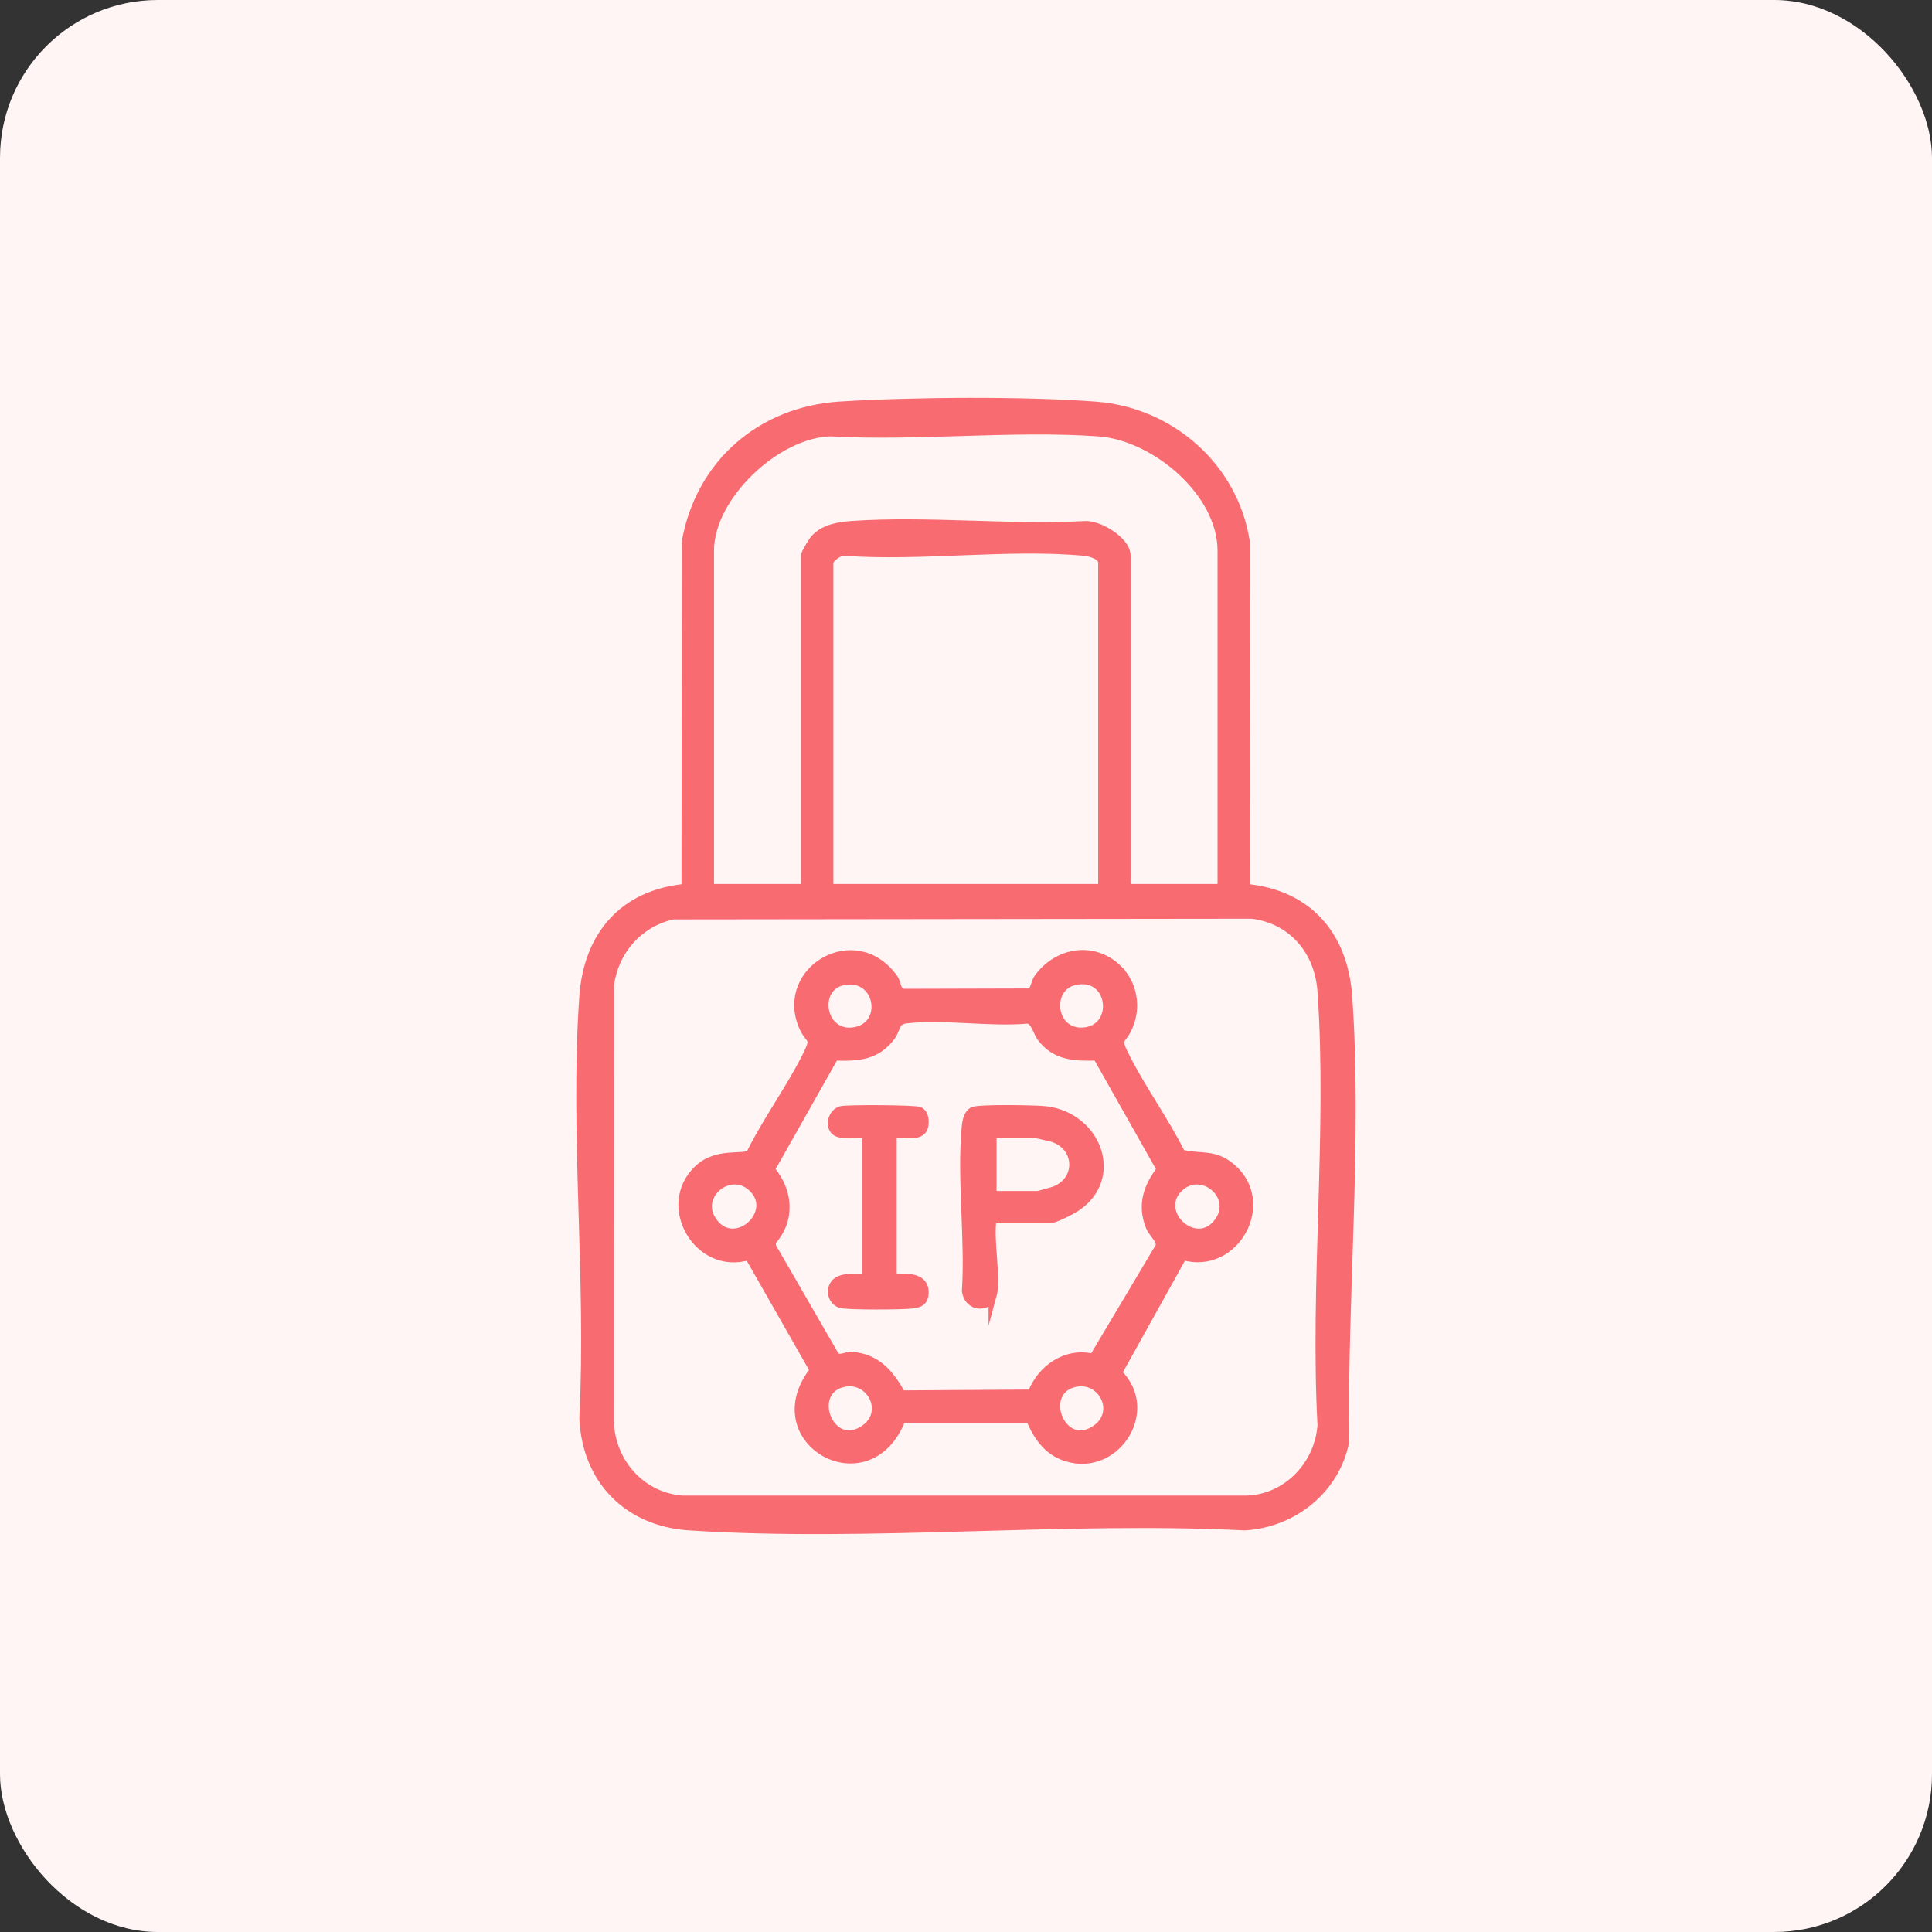
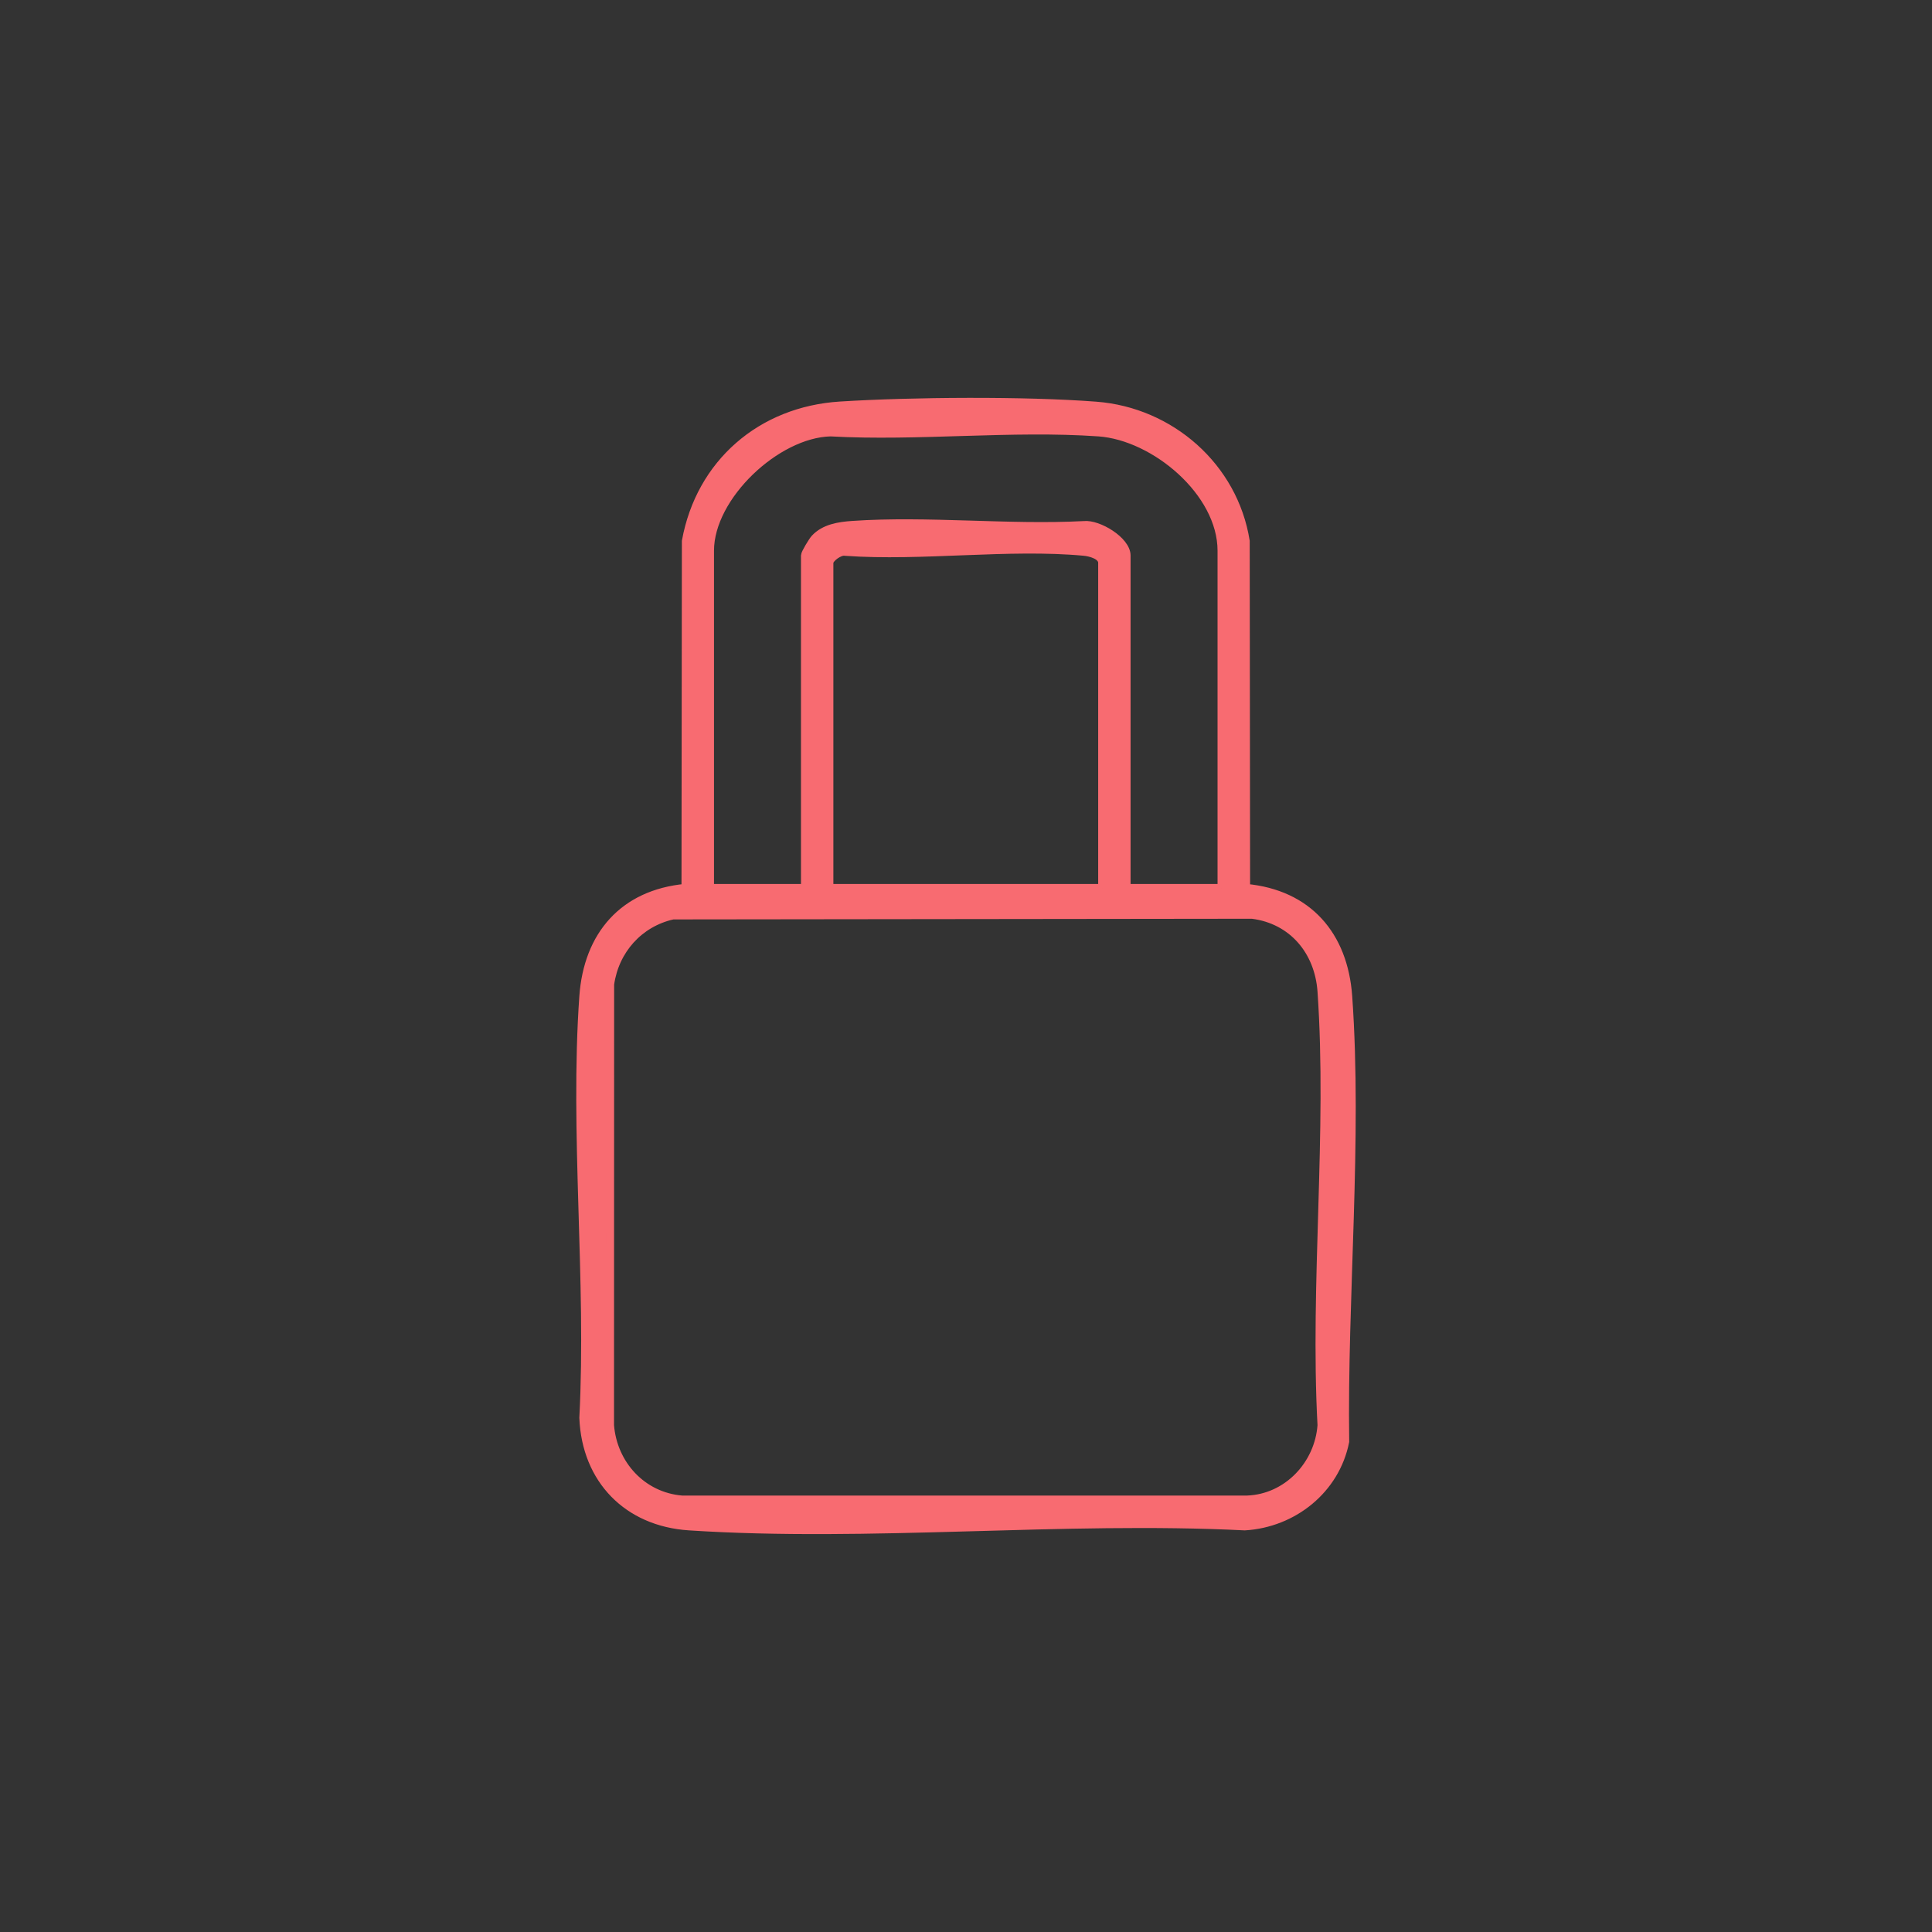
<svg xmlns="http://www.w3.org/2000/svg" id="a" width="65" height="65" viewBox="0 0 65 65">
  <rect x="0" y="0" width="65" height="65" fill="#333333" stroke="none" />
-   <rect width="65" height="65" rx="5.31" ry="5.31" fill="#fff5f5" />
  <path d="M41.922,29.873c2.089.198,3.291,1.591,3.437,3.652.341,4.815-.17,10.131-.102,14.976-.322,1.619-1.746,2.754-3.377,2.852-6.119-.306-12.619.397-18.694,0-2.073-.135-3.476-1.57-3.56-3.652.241-4.628-.325-9.587,0-14.177.146-2.061,1.349-3.454,3.437-3.652l.013-11.667c.478-2.622,2.531-4.395,5.192-4.561,2.423-.152,6.203-.179,8.609.005,2.507.192,4.636,2.056,5.033,4.556l.013,11.667ZM41.098,29.877v-11.351c0-1.963-2.251-3.847-4.135-3.979-2.92-.205-6.076.163-9.022,0-1.818.045-4.054,2.154-4.054,3.978v11.351h3.196v-11.187c0-.074.253-.492.329-.573.323-.349.814-.424,1.266-.455,2.522-.174,5.245.137,7.788.005.483-.055,1.436.52,1.436,1.023v11.187h3.196ZM37.082,29.877v-10.941c0-.252-.406-.354-.611-.373-2.546-.236-5.452.185-8.037.002-.179-.039-.531.218-.531.37v10.941h9.179ZM22.636,30.798c-1.135.257-1.945,1.165-2.109,2.317l-.004,14.836c.103,1.313,1.085,2.39,2.418,2.5h19.021c1.349-.05,2.405-1.179,2.499-2.5-.254-4.767.327-9.867,0-14.595-.093-1.346-.968-2.409-2.336-2.581l-19.49.023Z" fill="#f86b71" stroke="#f86b71" stroke-miterlimit="10" stroke-width=".27" />
-   <path d="M37.627,32.611c.497.497.627,1.254.36,1.9-.252.61-.483.321-.099,1.076.553,1.088,1.309,2.125,1.857,3.224.644.161,1.095-.028,1.675.456,1.418,1.184.139,3.506-1.621,2.992l-2.186,3.929c1.336,1.308-.162,3.498-1.885,2.788-.542-.223-.863-.717-1.075-1.236h-4.318c-1.092,2.827-4.803.742-2.956-1.639l-2.19-3.842c-1.695.518-2.992-1.684-1.713-2.919.644-.621,1.545-.331,1.766-.529.557-1.121,1.326-2.164,1.885-3.278.351-.7.104-.462-.127-1.023-.778-1.888,1.791-3.403,3.074-1.598.127.179.087.463.33.49l4.252-.012c.148-.051.159-.336.26-.478.647-.908,1.89-1.125,2.713-.302ZM28.373,33.01c-1.018.207-.745,1.869.37,1.685,1.141-.189.836-1.93-.37-1.685ZM36.157,33.008c-.98.222-.768,1.854.371,1.688,1.111-.162.884-1.972-.371-1.688ZM36.905,35.545c-.736.022-1.389.005-1.872-.628-.15-.197-.209-.569-.451-.615-1.29.118-2.847-.155-4.103-.004-.372.045-.305.322-.492.573-.498.668-1.13.702-1.908.674l-2.145,3.799c.611.738.697,1.683.04,2.421l-.007.159,2.135,3.696c.168.147.356-.022.567-.004.842.071,1.284.608,1.661,1.297l4.377-.028c.321-.842,1.167-1.428,2.072-1.202l2.237-3.759c.049-.206-.249-.438-.335-.657-.288-.731-.081-1.332.369-1.924l-2.145-3.799ZM25.334,39.986c-.744-.752-1.944.213-1.365,1.079.719,1.076,2.199-.235,1.365-1.079ZM39.651,39.986c-.834.843.647,2.155,1.365,1.079.578-.866-.621-1.831-1.365-1.079ZM28.371,46.531c-1.24.281-.437,2.353.72,1.54.808-.568.199-1.749-.72-1.54ZM36.157,46.531c-1.24.281-.437,2.353.72,1.54.808-.568.199-1.749-.72-1.54Z" fill="#f86b71" stroke="#f86b71" stroke-miterlimit="10" stroke-width=".27" />
-   <path d="M33.394,43.605c-.102.37-.795.452-.897-.169.113-1.768-.166-3.749-.009-5.49.017-.191.058-.479.25-.57.197-.093,2.148-.064,2.479-.02,1.726.234,2.49,2.308.956,3.29-.157.101-.704.377-.853.377h-1.926c-.12.671.162,1.997,0,2.582ZM33.394,40.204h1.516c.03,0,.511-.133.578-.16.859-.346.817-1.455-.059-1.753-.066-.022-.57-.137-.601-.137h-1.434v2.049Z" fill="#f86b71" stroke="#f86b71" stroke-miterlimit="10" stroke-width=".27" />
-   <path d="M29.132,38.155c-.256-.028-.866.078-1.045-.102-.209-.209-.074-.621.202-.701.2-.058,2.514-.041,2.647.023.184.09.202.377.148.557-.108.36-.752.185-1.05.221v4.789c.018.133,1.115-.181,1.074.58-.013.252-.148.327-.383.363-.304.047-2.198.057-2.436-.012-.301-.087-.402-.489-.179-.719.213-.22.738-.158,1.023-.165v-4.836Z" fill="#f86b71" stroke="#f86b71" stroke-miterlimit="10" stroke-width=".27" />
</svg>